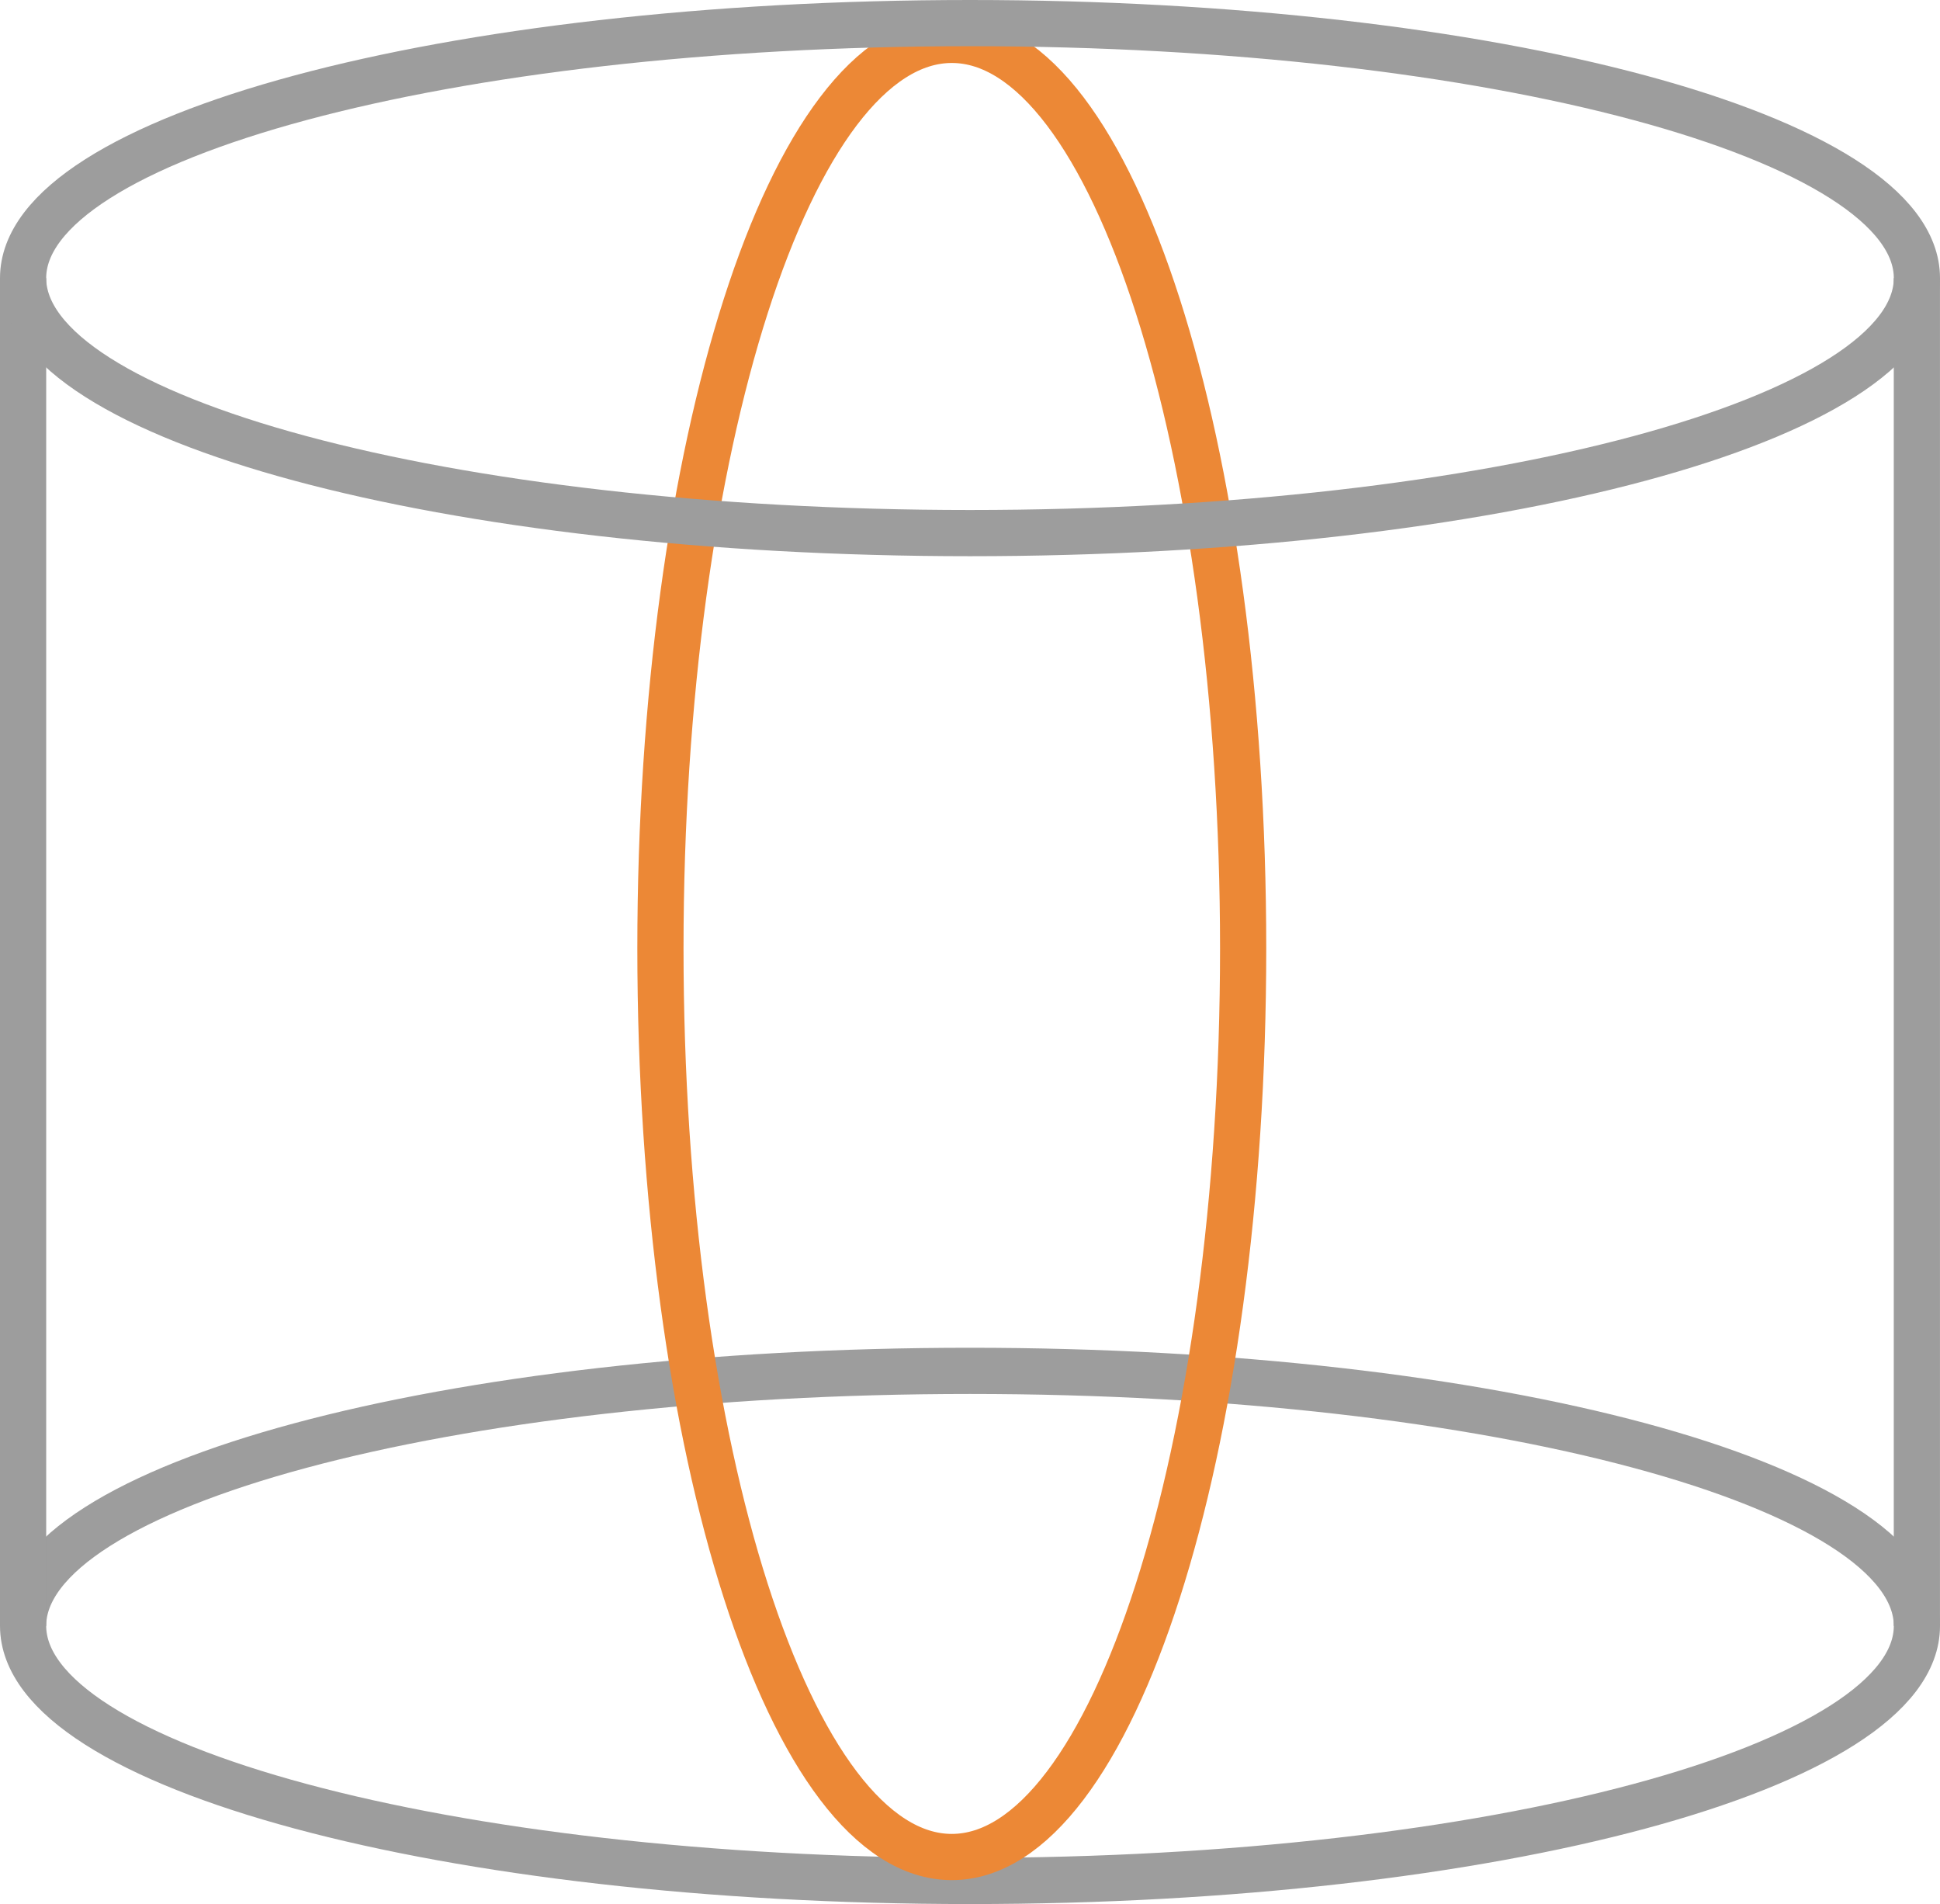
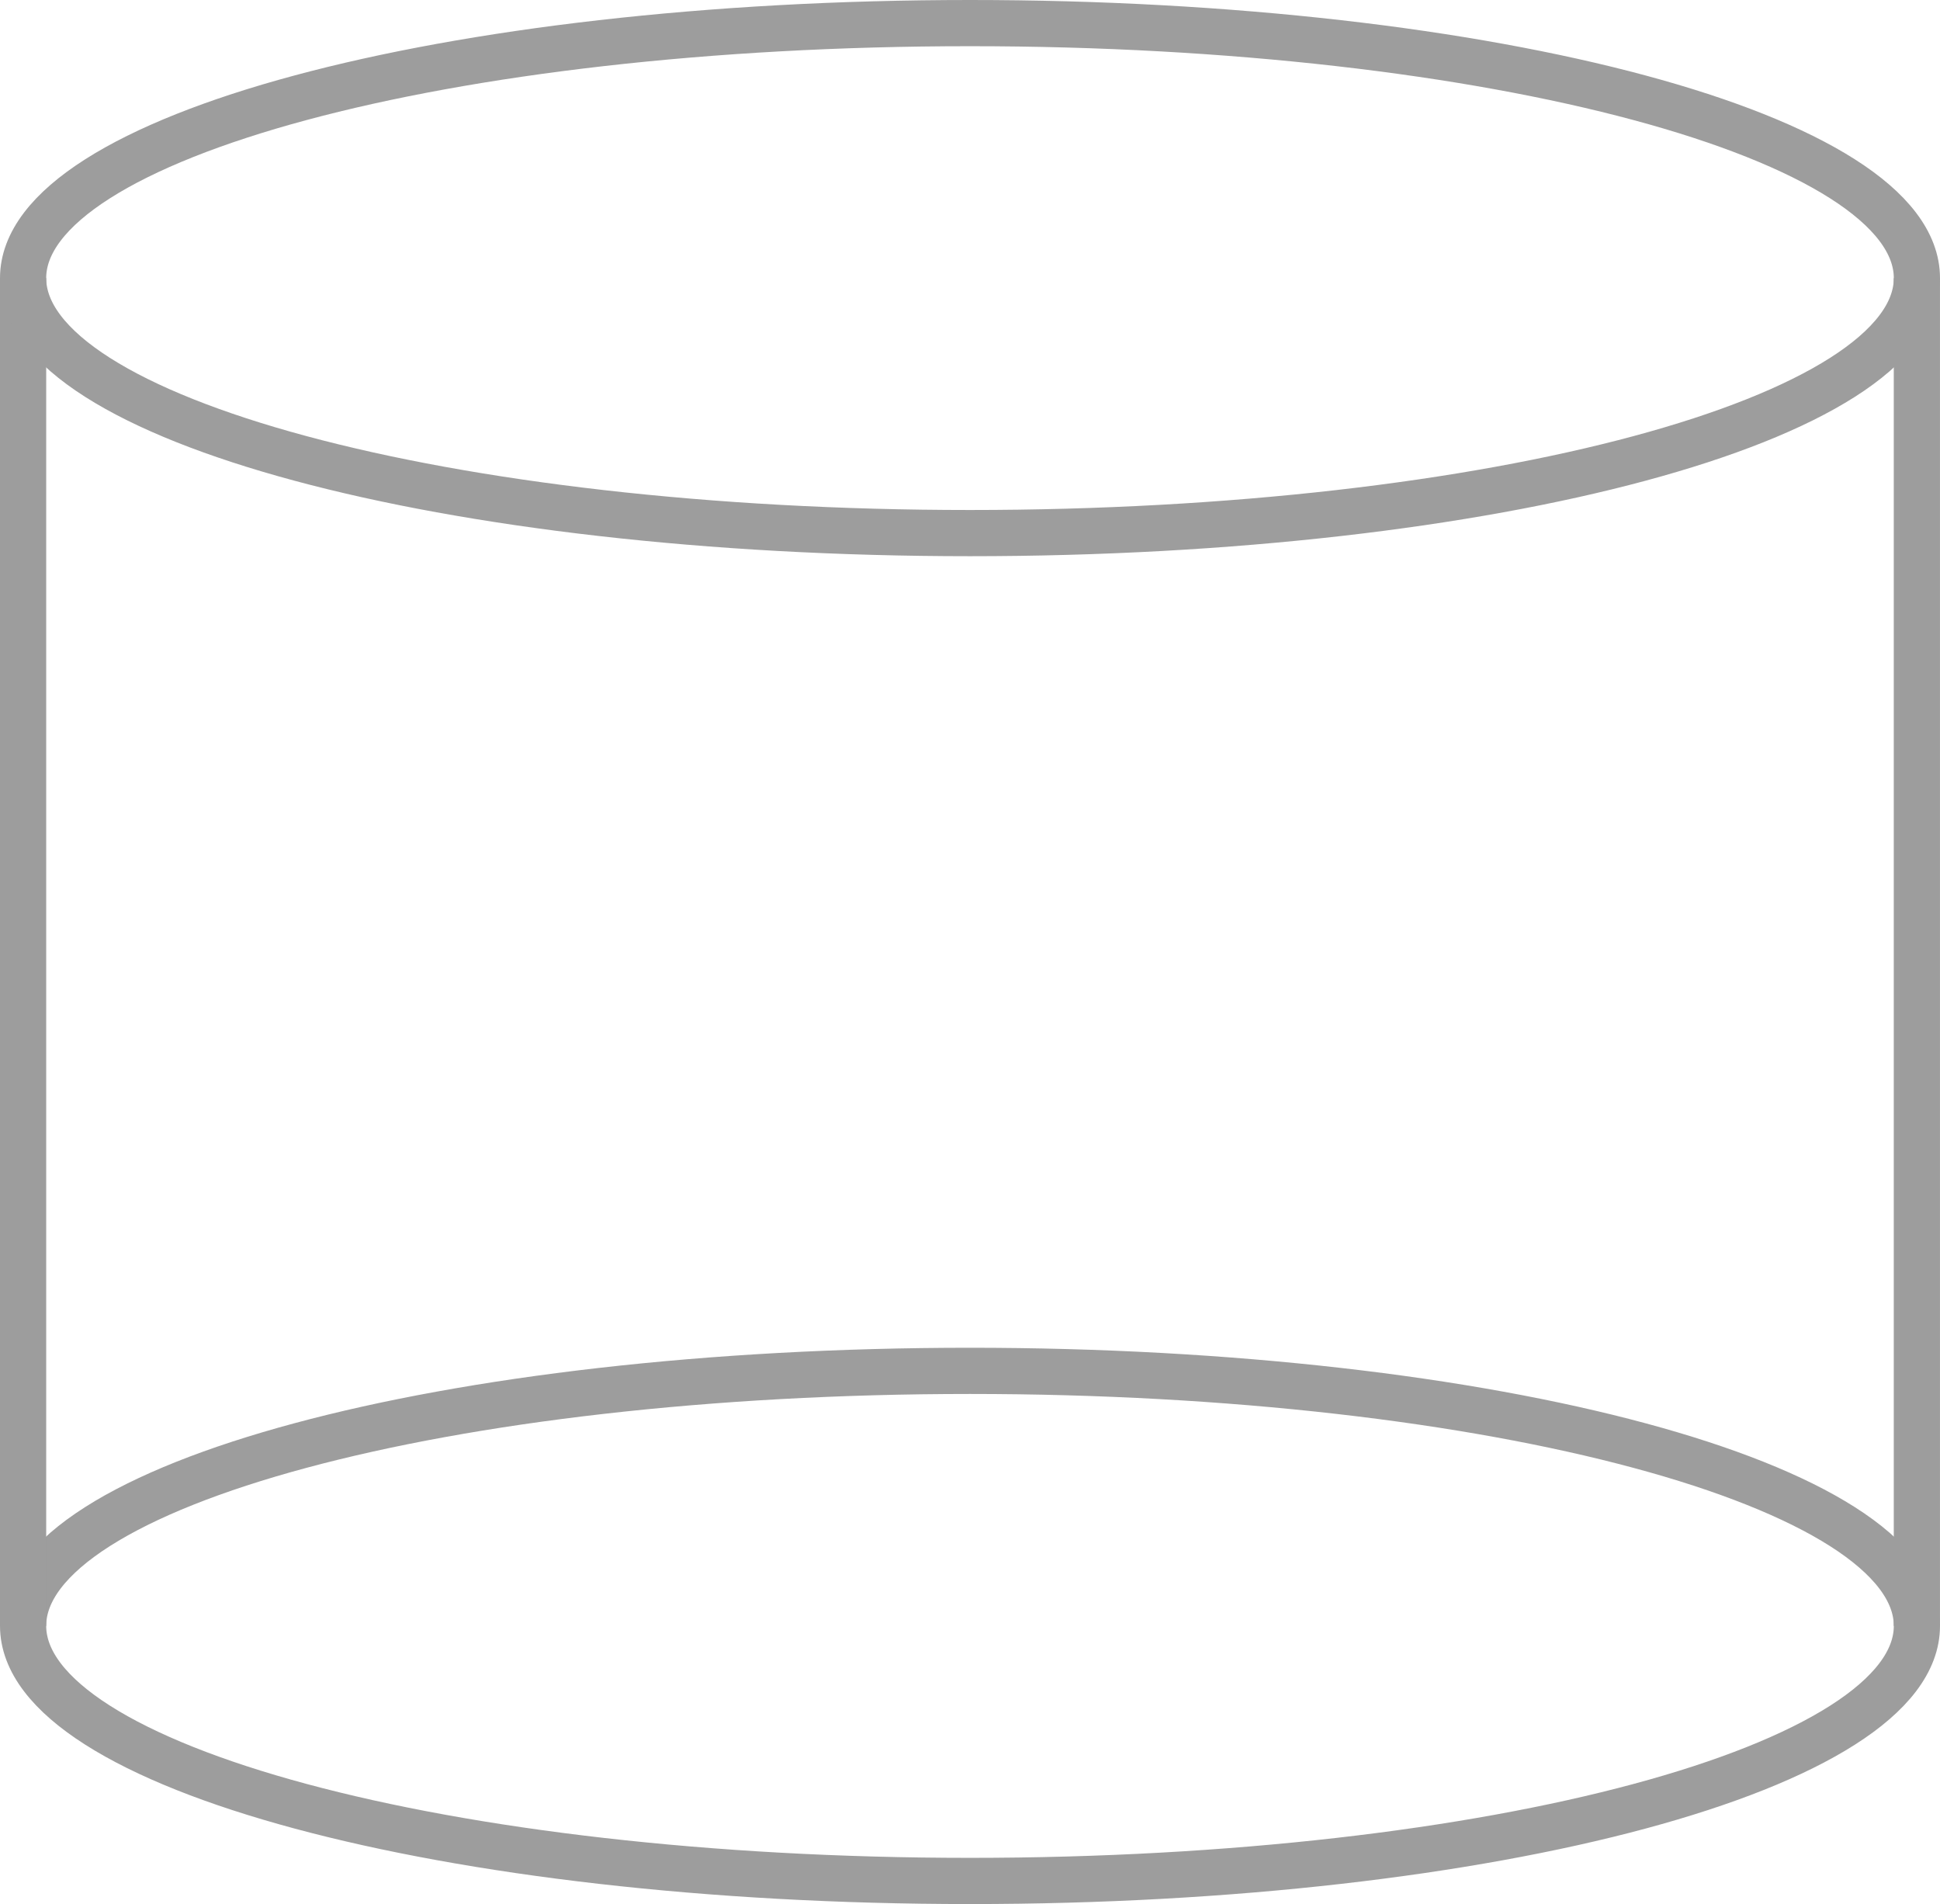
<svg xmlns="http://www.w3.org/2000/svg" width="84" height="82.423" viewBox="0 0 84 82.423">
  <g id="e-commerce-04f4bb7c39fac6504d3051922e3c912772784c0eace27bf323fc8f5b83df7fde" transform="translate(-4.238 -4)">
    <path id="Path_38247" data-name="Path 38247" d="M46.238,62.681c22.644,0,41-4.942,41-11.039S68.882,40.6,46.238,40.6s-41,4.942-41,11.038S23.594,62.681,46.238,62.681Z" transform="translate(0 22.742)" fill="none" stroke="#9d9d9d" stroke-width="2" fill-rule="evenodd" />
-     <path id="Path_38248" data-name="Path 38248" d="M22.077,44.774c0,21.722,5.648,39.33,12.615,39.33S47.308,66.5,47.308,44.774,41.66,5.443,34.693,5.443,22.077,23.052,22.077,44.774Z" transform="translate(10.757 0.283)" fill="none" stroke="#ec8836" stroke-width="2" fill-rule="evenodd" />
    <path id="Path_38249" data-name="Path 38249" d="M5.238,70.082V11.736" transform="translate(0 4.303)" fill="none" stroke="#9d9d9d" stroke-width="2" />
    <path id="Path_38250" data-name="Path 38250" d="M55.275,70.082V11.736" transform="translate(31.962 4.303)" fill="none" stroke="#9d9d9d" stroke-width="2" />
    <path id="Path_38251" data-name="Path 38251" d="M46.238,27.077c22.644,0,41-4.942,41-11.039S68.882,5,46.238,5s-41,4.942-41,11.038S23.594,27.077,46.238,27.077Z" transform="translate(0 0)" fill="none" stroke="#9d9d9d" stroke-width="2" fill-rule="evenodd" />
  </g>
</svg>